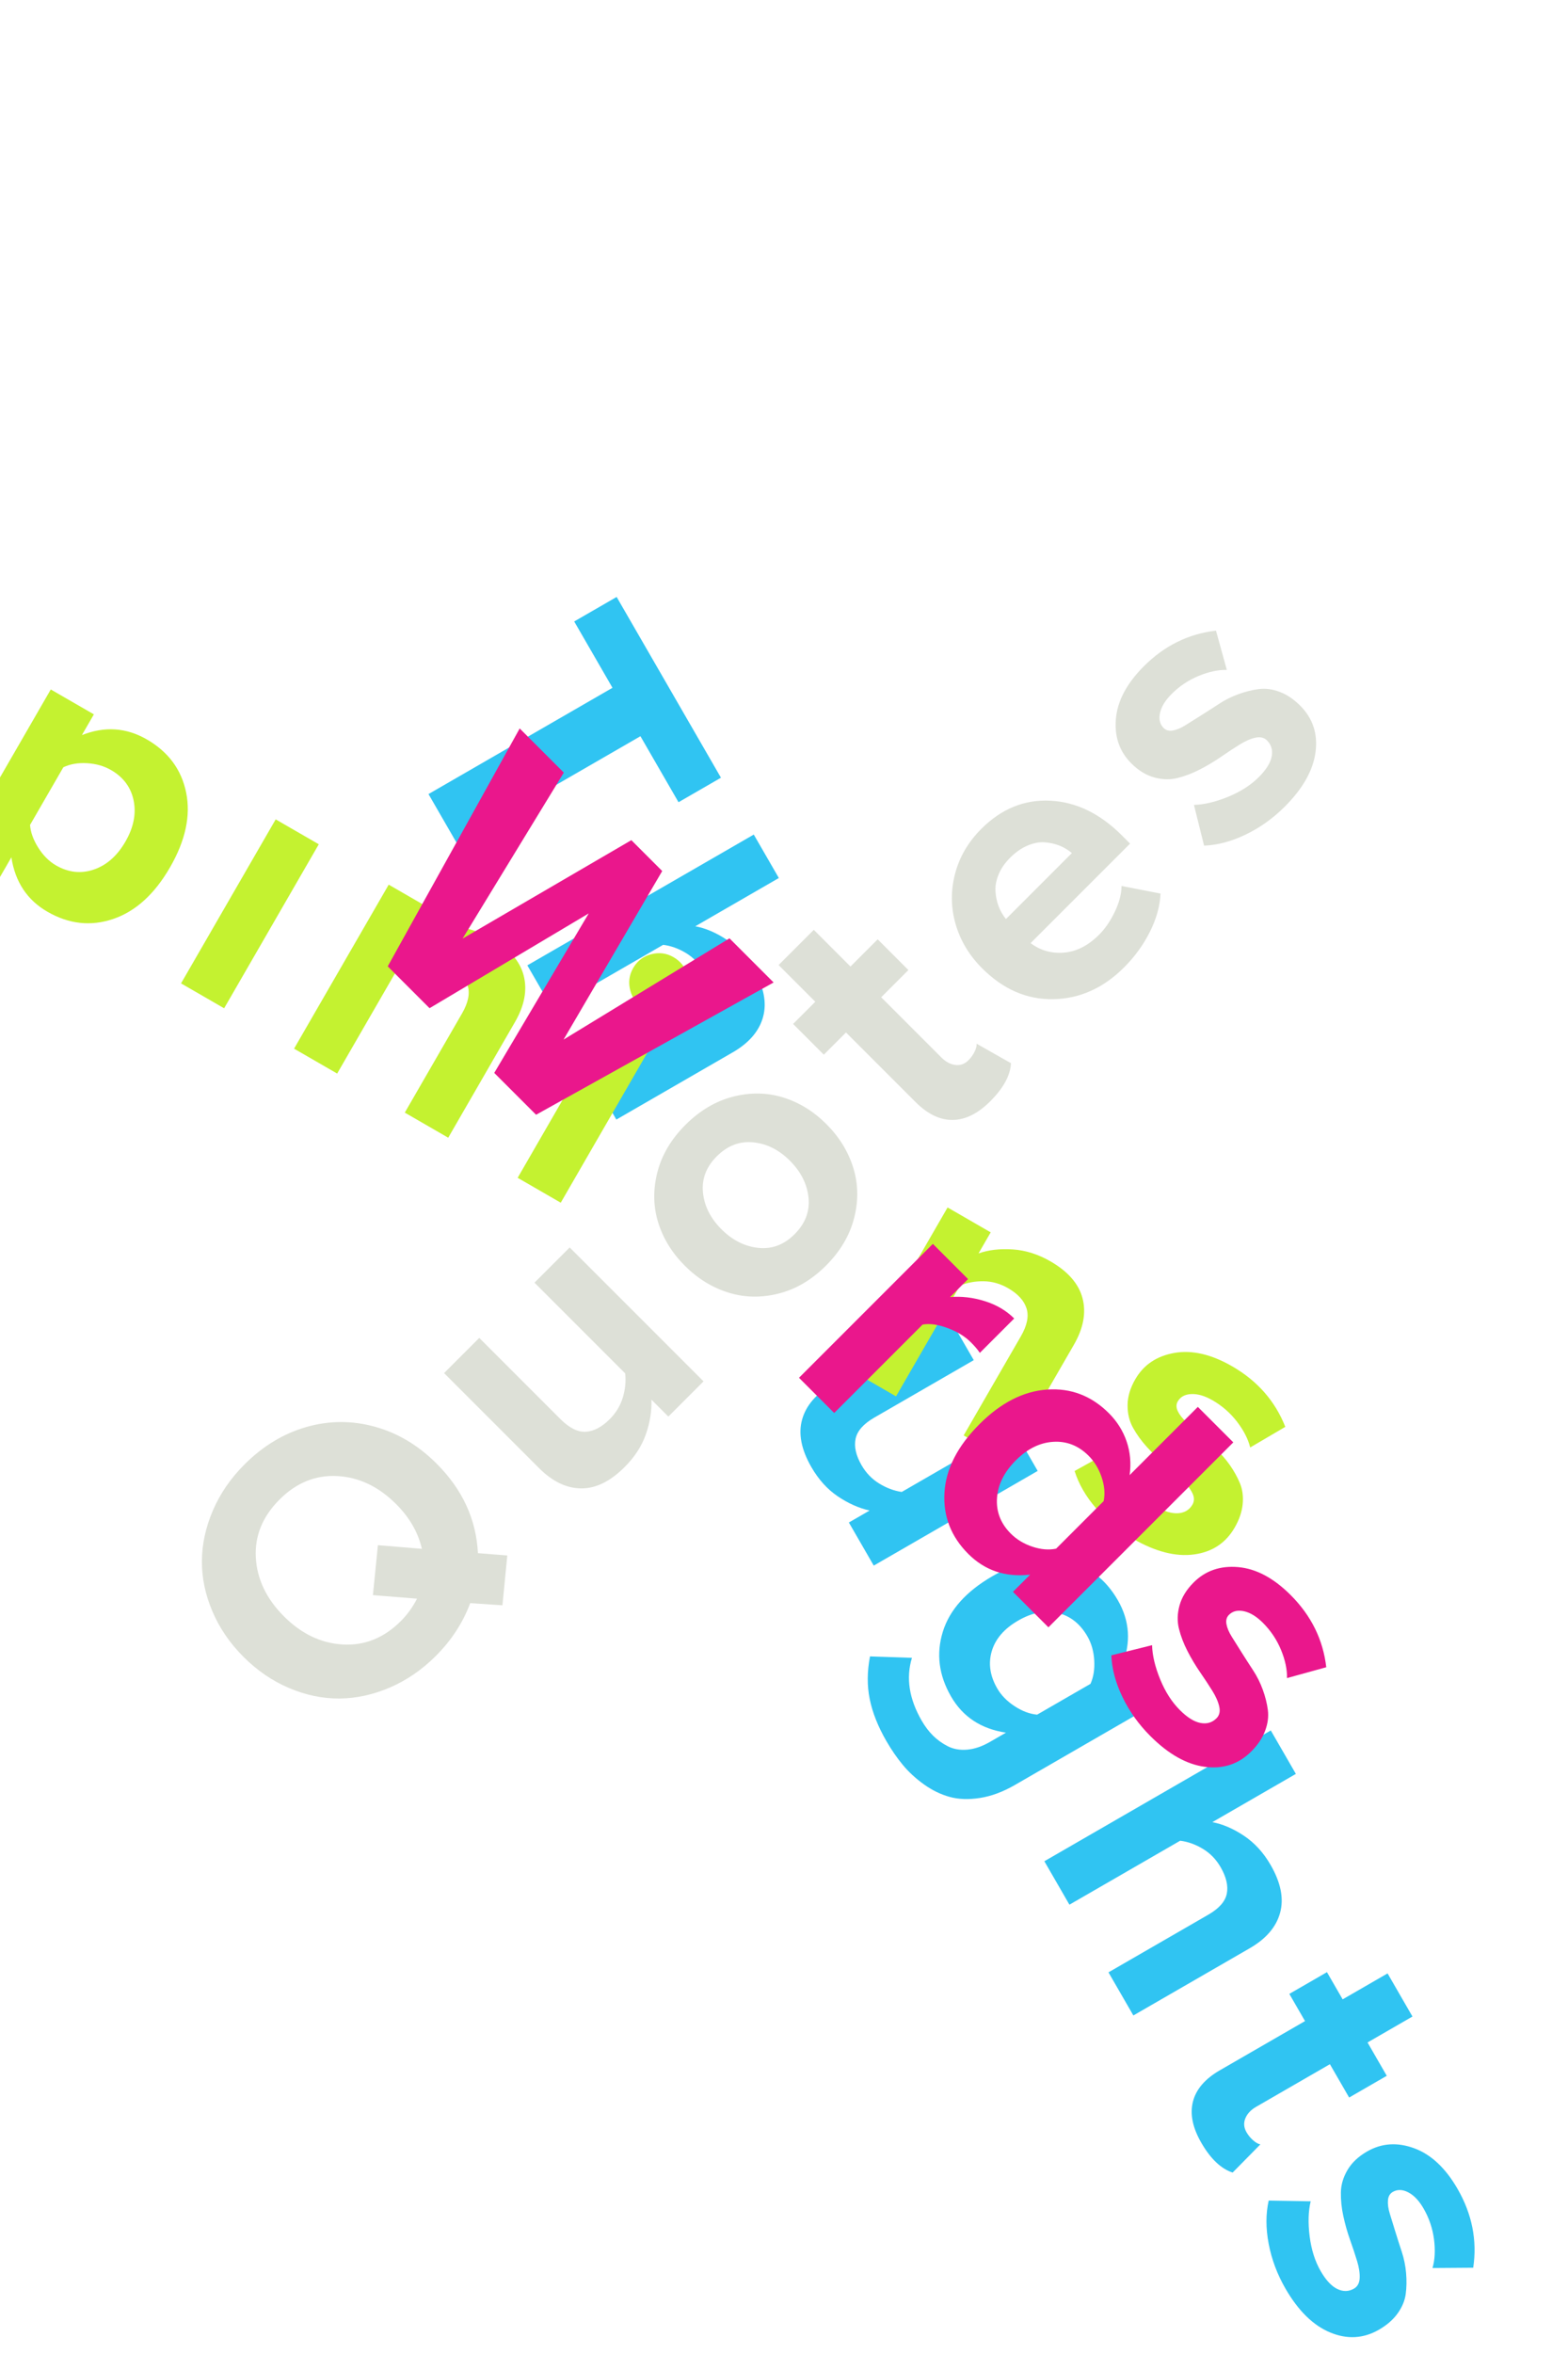
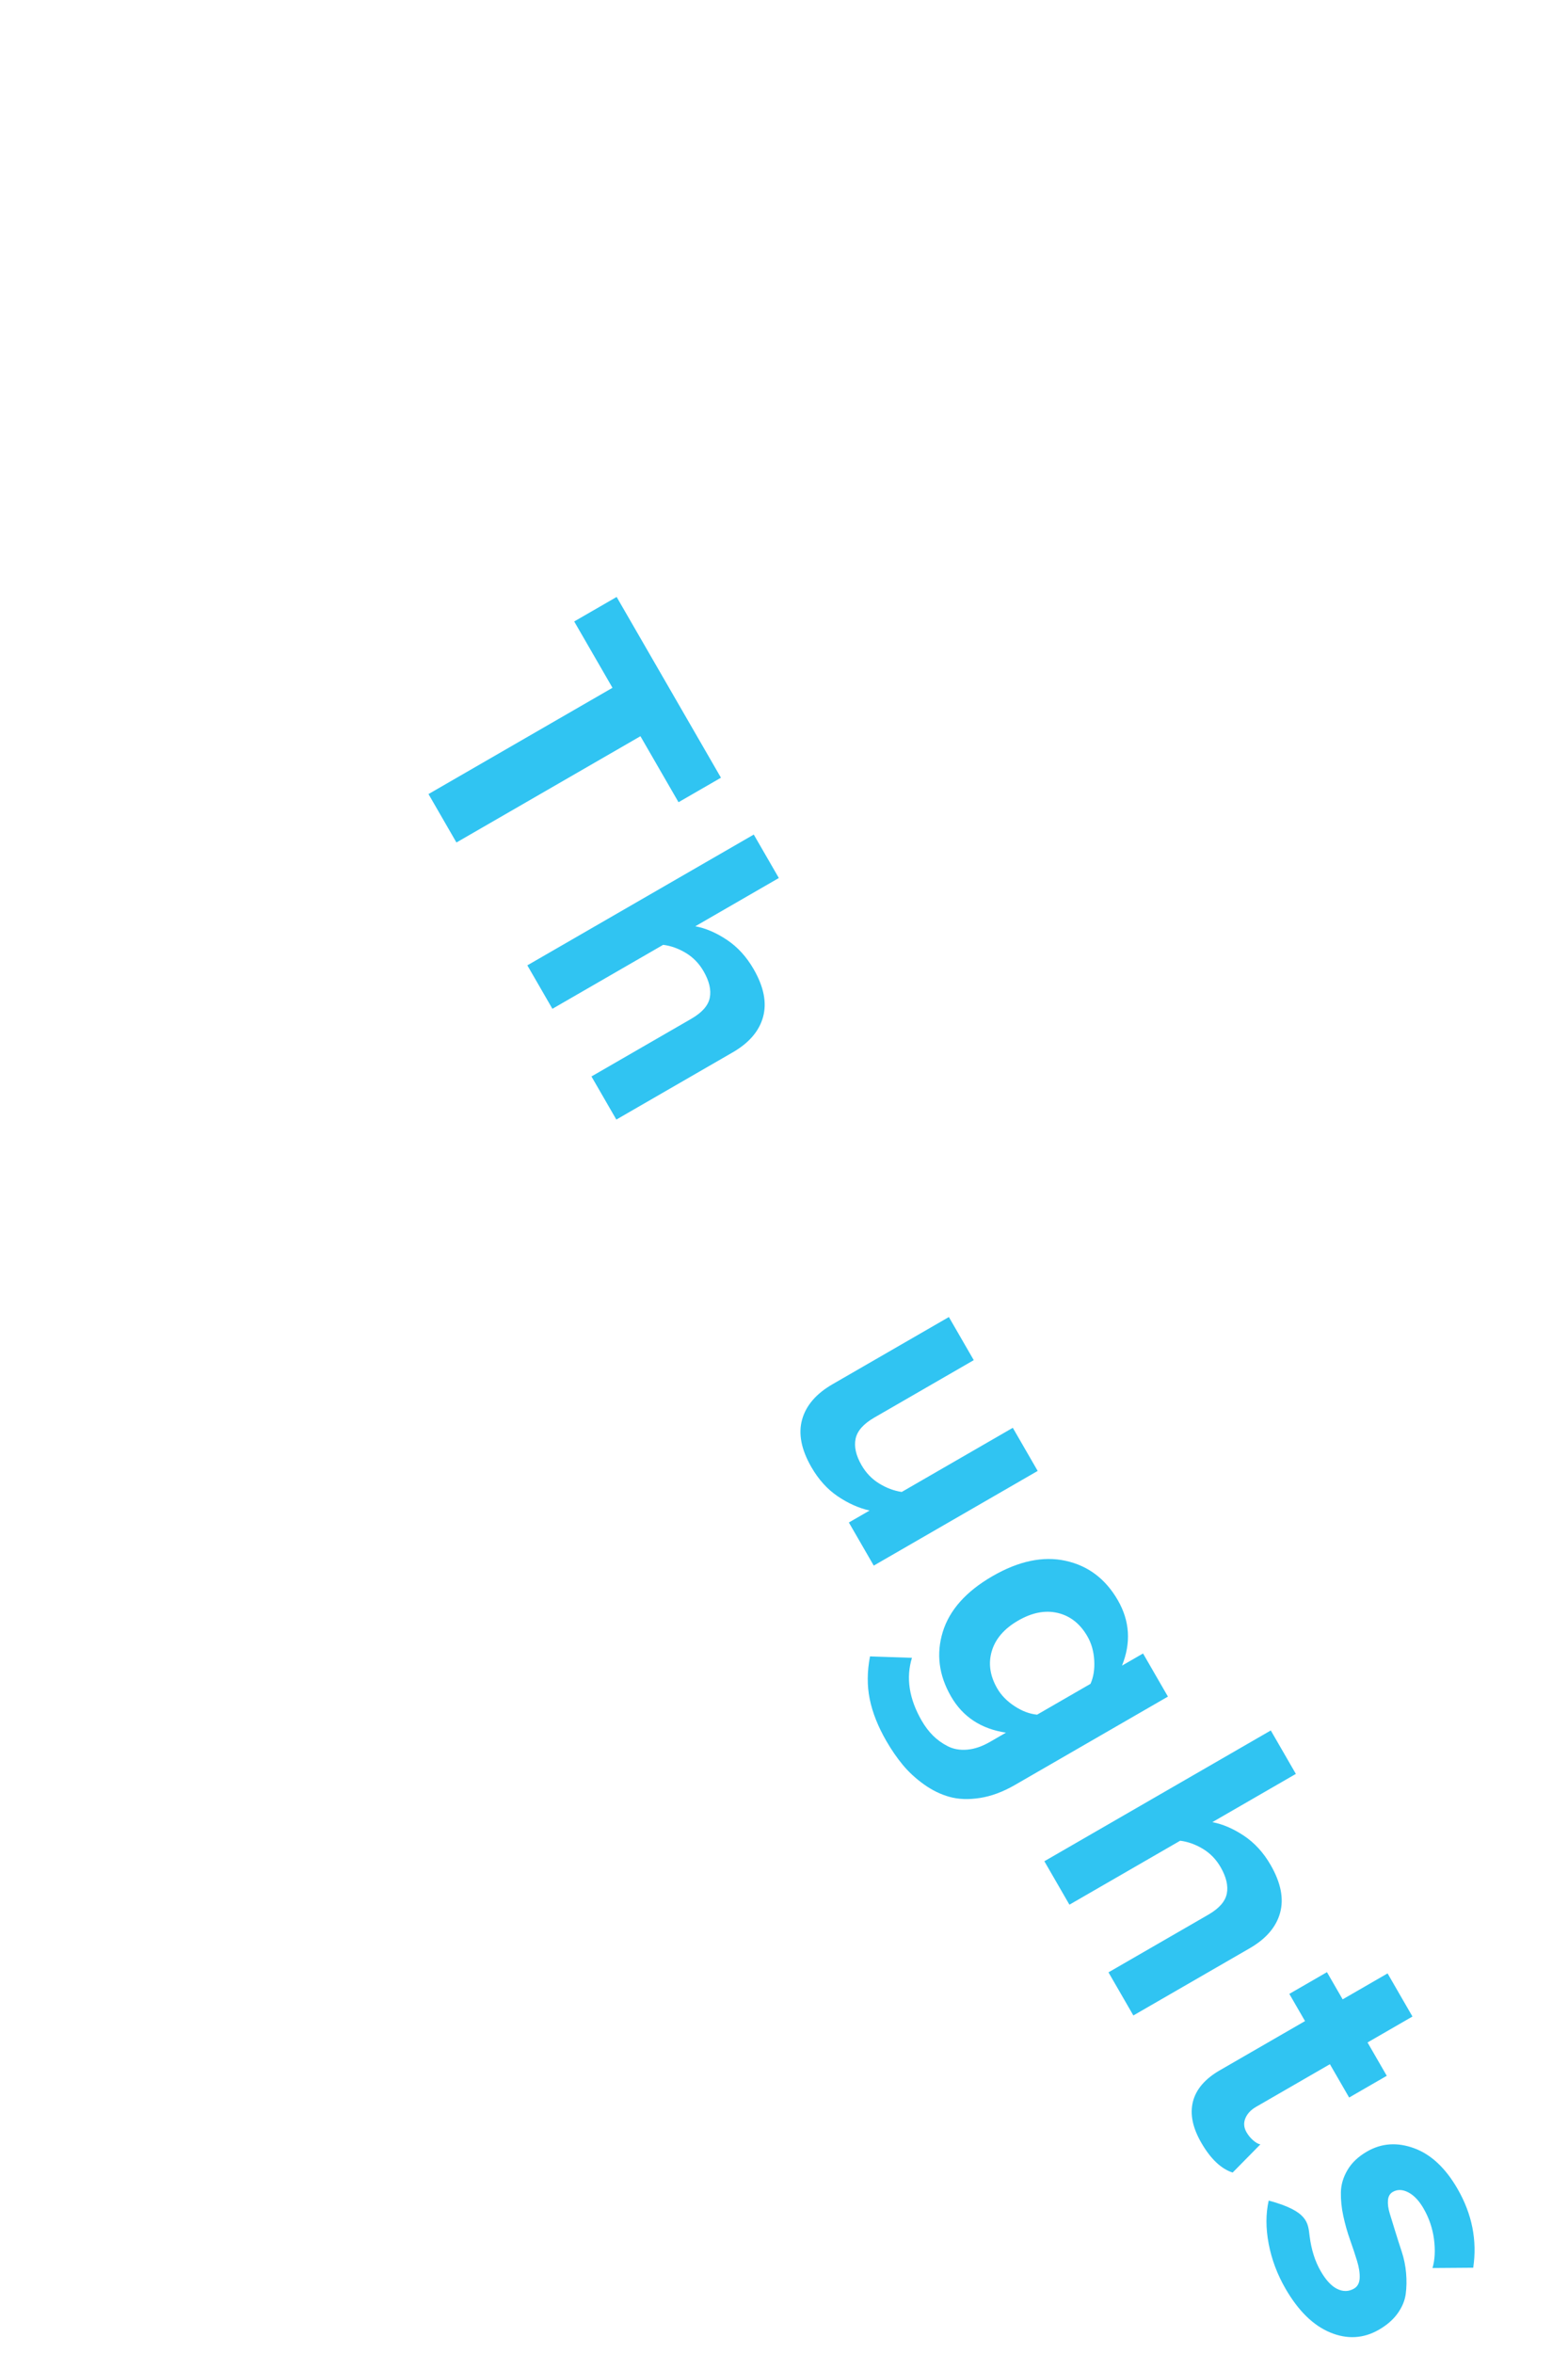
<svg xmlns="http://www.w3.org/2000/svg" width="2000px" height="3000px" viewBox="0 0 2000 3000" version="1.1" style="background: #000000;">
  <title>outlines</title>
  <desc>Created with Sketch.</desc>
  <defs />
  <g id="Page-1" stroke="none" stroke-width="1" fill="none" fill-rule="evenodd">
    <g id="outlines">
-       <path d="M50.543,1470.224 C50.543,1445.484 54.897,1422.372 63.605,1400.888 C72.312,1379.403 84.316,1361.133 99.616,1346.078 C114.915,1331.023 133.388,1319.182 155.035,1310.556 C176.683,1301.929 199.957,1297.616 224.86,1297.616 C258.063,1297.616 287.888,1304.94 314.337,1319.589 C340.786,1334.237 361.497,1354.745 376.471,1381.112 C391.445,1407.479 398.932,1437.183 398.932,1470.224 C398.932,1516.773 384.446,1556.079 355.475,1588.143 L379.889,1616.708 L330.573,1657.235 L303.473,1626.229 C279.222,1637.297 253.017,1642.831 224.86,1642.831 C199.957,1642.831 176.683,1638.518 155.035,1629.891 C133.388,1621.265 114.915,1609.424 99.616,1594.369 C84.316,1579.314 72.312,1561.044 63.605,1539.559 C54.897,1518.075 50.543,1494.963 50.543,1470.224 Z M123.541,1470.224 C123.541,1501.799 132.819,1527.963 151.373,1548.715 C169.928,1569.467 194.423,1579.843 224.86,1579.843 C236.416,1579.843 247.972,1577.971 259.528,1574.227 L222.907,1531.259 L272.467,1490.731 L308.844,1533.7 C320.237,1515.471 325.934,1494.312 325.934,1470.224 C325.934,1438.485 316.657,1412.322 298.102,1391.732 C279.547,1371.143 255.133,1360.849 224.86,1360.849 C194.261,1360.849 169.725,1371.143 151.251,1391.732 C132.778,1412.322 123.541,1438.485 123.541,1470.224 Z M487.272,1566.659 L487.272,1395.272 L550.748,1395.272 L550.748,1541.757 C550.748,1557.707 554.573,1569.1 562.223,1575.936 C569.873,1582.772 580.859,1586.19 595.182,1586.19 C606.575,1586.19 617.073,1583.586 626.676,1578.378 C636.279,1573.169 644.173,1566.659 650.358,1558.847 L650.358,1395.272 L713.834,1395.272 L713.834,1636.727 L650.358,1636.727 L650.358,1606.21 C640.755,1616.627 628.751,1625.334 614.347,1632.333 C599.943,1639.332 583.626,1642.831 565.397,1642.831 C539.518,1642.831 520.027,1636.158 506.925,1622.811 C493.823,1609.465 487.272,1590.748 487.272,1566.659 Z M801.198,1515.634 C801.198,1492.522 806.202,1471.485 816.212,1452.523 C826.222,1433.562 841.033,1418.262 860.646,1406.625 C880.259,1394.987 902.923,1389.169 928.639,1389.169 C954.518,1389.169 977.304,1394.987 996.998,1406.625 C1016.692,1418.262 1031.544,1433.562 1041.554,1452.523 C1051.564,1471.485 1056.569,1492.522 1056.569,1515.634 C1056.569,1538.746 1051.564,1559.864 1041.554,1578.988 C1031.544,1598.113 1016.692,1613.534 996.998,1625.253 C977.304,1636.972 954.518,1642.831 928.639,1642.831 C902.923,1642.831 880.259,1636.972 860.646,1625.253 C841.033,1613.534 826.222,1598.113 816.212,1578.988 C806.202,1559.864 801.198,1538.746 801.198,1515.634 Z M867.116,1515.634 C867.116,1535.491 872.609,1552.214 883.595,1565.805 C894.581,1579.395 909.596,1586.19 928.639,1586.19 C947.845,1586.19 962.981,1579.436 974.049,1565.927 C985.117,1552.417 990.651,1535.653 990.651,1515.634 C990.651,1495.94 985.117,1479.379 974.049,1465.951 C962.981,1452.523 947.845,1445.809 928.639,1445.809 C909.596,1445.809 894.581,1452.523 883.595,1465.951 C872.609,1479.379 867.116,1495.94 867.116,1515.634 Z M1116.832,1450.692 L1116.832,1395.272 L1156.871,1395.272 L1156.871,1329.11 L1220.348,1329.11 L1220.348,1395.272 L1269.42,1395.272 L1269.42,1450.692 L1220.348,1450.692 L1220.348,1559.335 C1220.348,1567.147 1222.301,1573.576 1226.207,1578.622 C1230.114,1583.668 1235.485,1586.19 1242.321,1586.19 C1246.878,1586.19 1251.272,1585.458 1255.504,1583.993 C1259.736,1582.528 1262.747,1580.738 1264.537,1578.622 L1277.965,1627.206 C1266.409,1637.623 1248.75,1642.831 1224.987,1642.831 C1202.851,1642.831 1185.965,1637.175 1174.327,1625.863 C1162.69,1614.551 1156.871,1597.991 1156.871,1576.181 L1156.871,1450.692 L1116.832,1450.692 Z M1337.496,1515.634 C1337.496,1492.359 1342.786,1471.119 1353.366,1451.913 C1363.945,1432.707 1378.837,1417.448 1398.043,1406.137 C1417.249,1394.825 1438.733,1389.169 1462.496,1389.169 C1498.629,1389.169 1527.804,1401.416 1550.021,1425.912 C1572.238,1450.408 1583.346,1482.349 1583.346,1521.737 L1583.346,1536.63 L1403.903,1536.63 C1406.181,1552.255 1413.424,1565.194 1425.631,1575.448 C1437.838,1585.702 1453.789,1590.829 1473.483,1590.829 C1484.225,1590.829 1495.74,1588.672 1508.029,1584.359 C1520.317,1580.046 1530.123,1574.309 1537.448,1567.147 L1565.768,1609.14 C1554.049,1619.882 1539.36,1628.182 1521.7,1634.042 C1504.041,1639.901 1485.608,1642.831 1466.403,1642.831 C1429.13,1642.831 1398.328,1631.153 1373.995,1607.797 C1349.663,1584.441 1337.496,1553.72 1337.496,1515.634 Z M1403.414,1492.684 L1522.311,1492.684 C1521.823,1486.5 1520.358,1480.559 1517.916,1474.862 C1515.475,1469.166 1512.016,1463.713 1507.54,1458.505 C1503.064,1453.296 1496.92,1449.105 1489.108,1445.932 C1481.295,1442.758 1472.425,1441.171 1462.496,1441.171 C1453.056,1441.171 1444.593,1442.717 1437.106,1445.809 C1429.619,1448.902 1423.597,1453.012 1419.039,1458.139 C1414.482,1463.266 1410.901,1468.718 1408.297,1474.496 C1405.693,1480.274 1404.065,1486.337 1403.414,1492.684 Z M1648.248,1605.233 L1675.836,1559.335 C1685.276,1568.287 1697.931,1576.099 1713.8,1582.772 C1729.669,1589.446 1744.847,1592.782 1759.332,1592.782 C1772.679,1592.782 1782.77,1590.463 1789.606,1585.824 C1796.442,1581.185 1799.86,1574.96 1799.86,1567.147 C1799.86,1561.939 1797.215,1557.626 1791.925,1554.208 C1786.635,1550.79 1779.799,1548.104 1771.417,1546.151 C1763.035,1544.198 1753.758,1542.286 1743.585,1540.414 C1733.413,1538.542 1723.24,1535.979 1713.068,1532.724 C1702.895,1529.468 1693.618,1525.318 1685.236,1520.272 C1676.853,1515.227 1670.018,1508.025 1664.728,1498.666 C1659.438,1489.307 1656.793,1478.199 1656.793,1465.341 C1656.793,1444.019 1665.582,1425.993 1683.16,1411.264 C1700.739,1396.534 1724.908,1389.169 1755.67,1389.169 C1792.78,1389.169 1825.169,1400.155 1852.838,1422.128 L1827.203,1467.294 C1819.554,1459.319 1809.259,1452.645 1796.32,1447.274 C1783.38,1441.903 1769.83,1439.218 1755.67,1439.218 C1744.277,1439.218 1735.122,1441.415 1728.204,1445.809 C1721.287,1450.204 1717.828,1455.819 1717.828,1462.655 C1717.828,1466.887 1719.863,1470.427 1723.932,1473.275 C1728.001,1476.124 1733.413,1478.321 1740.167,1479.867 C1746.922,1481.413 1754.572,1483.163 1763.116,1485.116 C1771.661,1487.069 1780.45,1488.982 1789.484,1490.853 C1798.517,1492.725 1807.306,1495.655 1815.851,1499.642 C1824.396,1503.63 1832.045,1508.228 1838.8,1513.436 C1845.555,1518.645 1850.966,1525.725 1855.035,1534.677 C1859.104,1543.628 1861.139,1553.964 1861.139,1565.682 C1861.139,1588.469 1851.821,1607.024 1833.185,1621.347 C1814.549,1635.67 1788.873,1642.831 1756.158,1642.831 C1735.162,1642.831 1715.102,1639.494 1695.978,1632.821 C1676.853,1626.148 1660.944,1616.952 1648.248,1605.233 Z" id="Quotes" fill="#DDE0D7" transform="translate(955.841, 1477.426) rotate(-45) translate(-955.841, -1477.426) " />
-       <path d="M-0.115,1754.71 L-0.115,1692.21 L265.998,1692.21 L265.998,1754.71 L168.83,1754.71 L168.83,2025.706 L97.541,2025.706 L97.541,1754.71 L-0.115,1754.71 Z M349.699,2025.706 L349.699,1692.21 L413.664,1692.21 L413.664,1815.256 C422.453,1805.002 434.172,1796.254 448.82,1789.011 C463.469,1781.768 479.907,1778.147 498.137,1778.147 C524.178,1778.147 543.791,1784.82 556.974,1798.167 C570.158,1811.513 576.75,1830.23 576.75,1854.319 L576.75,2025.706 L513.273,2025.706 L513.273,1878.733 C513.273,1862.782 509.448,1851.471 501.799,1844.797 C494.149,1838.124 483.081,1834.788 468.596,1834.788 C457.04,1834.788 446.46,1837.473 436.857,1842.844 C427.254,1848.215 419.523,1854.807 413.664,1862.62 L413.664,2025.706 L349.699,2025.706 Z M1006.848,1955.637 L1006.848,1784.251 L1070.324,1784.251 L1070.324,1930.735 C1070.324,1946.686 1074.149,1958.079 1081.799,1964.915 C1089.448,1971.751 1100.435,1975.169 1114.758,1975.169 C1126.151,1975.169 1136.649,1972.564 1146.252,1967.356 C1155.855,1962.148 1163.749,1955.637 1169.933,1947.825 L1169.933,1784.251 L1233.41,1784.251 L1233.41,2025.706 L1169.933,2025.706 L1169.933,1995.188 C1160.331,2005.605 1148.327,2014.312 1133.923,2021.311 C1119.518,2028.31 1103.202,2031.809 1084.973,2031.809 C1059.093,2031.809 1039.603,2025.136 1026.501,2011.79 C1013.399,1998.443 1006.848,1979.726 1006.848,1955.637 Z M1320.773,1901.194 C1320.773,1862.62 1330.661,1832.468 1350.436,1810.74 C1370.212,1789.011 1395.806,1778.147 1427.219,1778.147 C1457.818,1778.147 1482.801,1790.517 1502.17,1815.256 L1502.17,1784.251 L1565.646,1784.251 L1565.646,2009.592 C1565.646,2027.171 1563.002,2042.795 1557.712,2056.467 C1552.422,2070.139 1545.545,2081.126 1537.082,2089.426 C1528.618,2097.727 1518.527,2104.522 1506.808,2109.812 C1495.09,2115.102 1483.452,2118.723 1471.896,2120.676 C1460.34,2122.629 1448.133,2123.606 1435.275,2123.606 C1413.954,2123.606 1394.992,2120.839 1378.391,2115.305 C1361.789,2109.771 1346.083,2100.575 1331.271,2087.717 L1359.592,2042.307 C1377.821,2061.839 1403.049,2071.604 1435.275,2071.604 C1443.576,2071.604 1451.389,2070.628 1458.713,2068.674 C1466.037,2066.721 1473.117,2063.547 1479.953,2059.153 C1486.789,2054.758 1492.201,2048.329 1496.188,2039.866 C1500.176,2031.402 1502.17,2021.311 1502.17,2009.592 L1502.17,1986.155 C1482.15,2011.22 1457.167,2023.753 1427.219,2023.753 C1395.968,2023.753 1370.415,2013.051 1350.558,1991.648 C1330.702,1970.245 1320.773,1940.094 1320.773,1901.194 Z M1386.203,1901.194 C1386.203,1921.702 1391.818,1937.896 1403.049,1949.778 C1414.279,1961.659 1429.172,1967.6 1447.726,1967.6 C1457.818,1967.6 1468.031,1964.996 1478.366,1959.788 C1488.701,1954.579 1496.636,1948.069 1502.17,1940.256 L1502.17,1861.643 C1496.636,1853.993 1488.742,1847.605 1478.488,1842.478 C1468.234,1837.351 1457.98,1834.788 1447.726,1834.788 C1429.172,1834.788 1414.279,1840.728 1403.049,1852.61 C1391.818,1864.492 1386.203,1880.686 1386.203,1901.194 Z M1668.635,2025.706 L1668.635,1692.21 L1732.599,1692.21 L1732.599,1815.256 C1741.389,1805.002 1753.107,1796.254 1767.756,1789.011 C1782.404,1781.768 1798.843,1778.147 1817.072,1778.147 C1843.114,1778.147 1862.726,1784.82 1875.91,1798.167 C1889.094,1811.513 1895.685,1830.23 1895.685,1854.319 L1895.685,2025.706 L1832.209,2025.706 L1832.209,1878.733 C1832.209,1862.782 1828.384,1851.471 1820.734,1844.797 C1813.084,1838.124 1802.017,1834.788 1787.531,1834.788 C1775.975,1834.788 1765.396,1837.473 1755.793,1842.844 C1746.19,1848.215 1738.459,1854.807 1732.599,1862.62 L1732.599,2025.706 L1668.635,2025.706 Z M1971.33,1839.67 L1971.33,1784.251 L2011.369,1784.251 L2011.369,1718.088 L2074.846,1718.088 L2074.846,1784.251 L2123.918,1784.251 L2123.918,1839.67 L2074.846,1839.67 L2074.846,1948.313 C2074.846,1956.126 2076.799,1962.555 2080.705,1967.6 C2084.611,1972.646 2089.982,1975.169 2096.818,1975.169 C2101.376,1975.169 2105.77,1974.436 2110.002,1972.971 C2114.234,1971.506 2117.245,1969.716 2119.035,1967.6 L2132.463,2016.184 C2120.907,2026.601 2103.247,2031.809 2079.484,2031.809 C2057.349,2031.809 2040.463,2026.153 2028.825,2014.841 C2017.188,2003.529 2011.369,1986.969 2011.369,1965.159 L2011.369,1839.67 L1971.33,1839.67 Z M2186.379,1994.211 L2213.967,1948.313 C2223.407,1957.265 2236.061,1965.077 2251.931,1971.751 C2267.8,1978.424 2282.977,1981.76 2297.463,1981.76 C2310.809,1981.76 2320.9,1979.441 2327.736,1974.802 C2334.572,1970.164 2337.99,1963.938 2337.99,1956.126 C2337.99,1950.917 2335.345,1946.604 2330.056,1943.186 C2324.766,1939.768 2317.93,1937.083 2309.548,1935.129 C2301.166,1933.176 2291.888,1931.264 2281.716,1929.392 C2271.543,1927.52 2261.371,1924.957 2251.198,1921.702 C2241.026,1918.447 2231.748,1914.296 2223.366,1909.251 C2214.984,1904.205 2208.148,1897.003 2202.858,1887.644 C2197.569,1878.285 2194.924,1867.177 2194.924,1854.319 C2194.924,1832.997 2203.713,1814.972 2221.291,1800.242 C2238.869,1785.512 2263.039,1778.147 2293.801,1778.147 C2330.91,1778.147 2363.299,1789.133 2390.969,1811.106 L2365.334,1856.272 C2357.684,1848.297 2347.39,1841.624 2334.45,1836.253 C2321.511,1830.881 2307.961,1828.196 2293.801,1828.196 C2282.407,1828.196 2273.252,1830.393 2266.335,1834.788 C2259.417,1839.182 2255.959,1844.797 2255.959,1851.633 C2255.959,1855.865 2257.993,1859.405 2262.062,1862.253 C2266.131,1865.102 2271.543,1867.299 2278.298,1868.845 C2285.052,1870.392 2292.702,1872.141 2301.247,1874.094 C2309.792,1876.047 2318.581,1877.96 2327.614,1879.832 C2336.647,1881.703 2345.436,1884.633 2353.981,1888.621 C2362.526,1892.608 2370.176,1897.206 2376.931,1902.415 C2383.685,1907.623 2389.097,1914.703 2393.166,1923.655 C2397.235,1932.607 2399.269,1942.942 2399.269,1954.661 C2399.269,1977.447 2389.951,1996.002 2371.315,2010.325 C2352.679,2024.648 2327.004,2031.809 2294.289,2031.809 C2273.293,2031.809 2253.233,2028.473 2234.108,2021.799 C2214.984,2015.126 2199.074,2005.93 2186.379,1994.211 Z" id="Thoughts" fill="#30C4F2" transform="translate(1199.577, 1907.908) rotate(60) translate(-1199.577, -1907.908) " />
-       <path d="M-116.612,1657.521 L-116.612,1324.025 L-53.136,1324.025 L-53.136,1354.542 C-33.767,1330.128 -8.946,1317.921 21.327,1317.921 C53.066,1317.921 78.863,1329.152 98.72,1351.613 C118.577,1374.074 128.505,1404.998 128.505,1444.386 C128.505,1483.774 118.577,1514.821 98.72,1537.526 C78.863,1560.231 53.066,1571.583 21.327,1571.583 C-8.458,1571.583 -33.279,1559.214 -53.136,1534.474 L-53.136,1657.521 L-116.612,1657.521 Z M-53.136,1486.867 C-47.764,1494.679 -39.871,1501.312 -29.454,1506.764 C-19.037,1512.217 -8.783,1514.943 1.308,1514.943 C19.537,1514.943 34.348,1508.432 45.741,1495.412 C57.135,1482.391 62.831,1465.382 62.831,1444.386 C62.831,1423.553 57.135,1406.707 45.741,1393.849 C34.348,1380.991 19.537,1374.562 1.308,1374.562 C-8.946,1374.562 -19.2,1377.125 -29.454,1382.252 C-39.708,1387.379 -47.602,1393.93 -53.136,1401.906 L-53.136,1486.867 Z M214.648,1565.48 L214.648,1324.025 L278.124,1324.025 L278.124,1565.48 L214.648,1565.48 Z M381.112,1565.48 L381.112,1324.025 L444.589,1324.025 L444.589,1355.031 C453.378,1344.777 465.137,1336.028 479.867,1328.786 C494.597,1321.543 510.995,1317.921 529.062,1317.921 C555.103,1317.921 574.797,1324.716 588.144,1338.307 C601.49,1351.898 608.163,1370.818 608.163,1395.07 L608.163,1565.48 L544.198,1565.48 L544.198,1419.484 C544.198,1403.533 540.333,1392.059 532.602,1385.06 C524.871,1378.061 513.844,1374.562 499.521,1374.562 C487.965,1374.562 477.467,1377.207 468.027,1382.496 C458.586,1387.786 450.774,1394.419 444.589,1402.394 L444.589,1565.48 L381.112,1565.48 Z M704.316,1260.06 C704.316,1249.643 708.018,1240.773 715.424,1233.449 C722.83,1226.124 731.659,1222.462 741.913,1222.462 C752.493,1222.462 761.485,1226.124 768.891,1233.449 C776.296,1240.773 779.999,1249.643 779.999,1260.06 C779.999,1270.477 776.296,1279.388 768.891,1286.793 C761.485,1294.199 752.493,1297.902 741.913,1297.902 C731.659,1297.902 722.83,1294.199 715.424,1286.793 C708.018,1279.388 704.316,1270.477 704.316,1260.06 Z M710.419,1565.48 L710.419,1324.025 L773.896,1324.025 L773.896,1565.48 L710.419,1565.48 Z M1204.237,1565.48 L1204.237,1324.025 L1267.714,1324.025 L1267.714,1355.031 C1276.503,1344.777 1288.262,1336.028 1302.992,1328.786 C1317.722,1321.543 1334.12,1317.921 1352.187,1317.921 C1378.228,1317.921 1397.922,1324.716 1411.269,1338.307 C1424.615,1351.898 1431.288,1370.818 1431.288,1395.07 L1431.288,1565.48 L1367.323,1565.48 L1367.323,1419.484 C1367.323,1403.533 1363.458,1392.059 1355.727,1385.06 C1347.996,1378.061 1336.969,1374.562 1322.646,1374.562 C1311.09,1374.562 1300.592,1377.207 1291.152,1382.496 C1281.711,1387.786 1273.899,1394.419 1267.714,1402.394 L1267.714,1565.48 L1204.237,1565.48 Z M1512.548,1533.986 L1540.136,1488.087 C1549.576,1497.039 1562.231,1504.852 1578.1,1511.525 C1593.969,1518.198 1609.146,1521.535 1623.632,1521.535 C1636.978,1521.535 1647.069,1519.215 1653.905,1514.577 C1660.741,1509.938 1664.159,1503.712 1664.159,1495.9 C1664.159,1490.691 1661.515,1486.378 1656.225,1482.96 C1650.935,1479.542 1644.099,1476.857 1635.717,1474.904 C1627.335,1472.951 1618.058,1471.038 1607.885,1469.166 C1597.712,1467.295 1587.54,1464.731 1577.367,1461.476 C1567.195,1458.221 1557.918,1454.07 1549.535,1449.025 C1541.153,1443.979 1534.317,1436.777 1529.028,1427.418 C1523.738,1418.06 1521.093,1406.951 1521.093,1394.093 C1521.093,1372.771 1529.882,1354.746 1547.46,1340.016 C1565.038,1325.286 1589.208,1317.921 1619.97,1317.921 C1657.079,1317.921 1689.468,1328.907 1717.138,1350.88 L1691.503,1396.046 C1683.853,1388.071 1673.559,1381.398 1660.619,1376.027 C1647.68,1370.656 1634.13,1367.97 1619.97,1367.97 C1608.577,1367.97 1599.421,1370.167 1592.504,1374.562 C1585.587,1378.956 1582.128,1384.572 1582.128,1391.408 C1582.128,1395.639 1584.163,1399.179 1588.232,1402.028 C1592.301,1404.876 1597.712,1407.073 1604.467,1408.62 C1611.222,1410.166 1618.871,1411.915 1627.416,1413.869 C1635.961,1415.822 1644.75,1417.734 1653.783,1419.606 C1662.817,1421.478 1671.606,1424.407 1680.151,1428.395 C1688.696,1432.383 1696.345,1436.98 1703.1,1442.189 C1709.854,1447.397 1715.266,1454.477 1719.335,1463.429 C1723.404,1472.381 1725.439,1482.716 1725.439,1494.435 C1725.439,1517.222 1716.121,1535.776 1697.485,1550.099 C1678.848,1564.422 1653.173,1571.583 1620.458,1571.583 C1599.462,1571.583 1579.402,1568.247 1560.278,1561.574 C1541.153,1554.9 1525.243,1545.705 1512.548,1533.986 Z" id="Opinions" fill="#C4F230" transform="translate(804.413, 1439.992) rotate(30) translate(-804.413, -1439.992) " />
-       <path d="M311.116,1438.382 L390.706,1438.382 L449.056,1679.349 L512.532,1438.382 L568.196,1438.382 L631.185,1679.349 L689.534,1438.382 L769.124,1438.382 L674.153,1771.878 L598.714,1771.878 L540.12,1542.874 L482.015,1771.878 L406.575,1771.878 L311.116,1438.382 Z M1148.44,1771.878 L1148.44,1530.423 L1211.917,1530.423 L1211.917,1562.894 C1221.194,1551.826 1232.791,1542.63 1246.707,1535.306 C1260.623,1527.981 1274.742,1524.319 1289.065,1524.319 L1289.065,1586.331 C1284.671,1585.355 1278.812,1584.866 1271.487,1584.866 C1260.745,1584.866 1249.433,1587.592 1237.552,1593.045 C1225.67,1598.497 1217.125,1604.967 1211.917,1612.454 L1211.917,1771.878 L1148.44,1771.878 Z M1352.991,1650.784 C1352.991,1612.21 1362.96,1581.489 1382.898,1558.621 C1402.837,1535.753 1428.512,1524.319 1459.925,1524.319 C1474.573,1524.319 1488.326,1527.452 1501.185,1533.719 C1514.043,1539.985 1525.11,1549.222 1534.388,1561.429 L1534.388,1438.382 L1598.353,1438.382 L1598.353,1771.878 L1534.388,1771.878 L1534.388,1740.872 C1514.694,1765.612 1489.873,1777.981 1459.925,1777.981 C1428.675,1777.981 1403.04,1766.67 1383.021,1744.046 C1363.001,1721.422 1352.991,1690.335 1352.991,1650.784 Z M1418.421,1650.784 C1418.421,1671.78 1424.118,1688.789 1435.511,1701.81 C1446.904,1714.831 1461.715,1721.341 1479.944,1721.341 C1490.524,1721.341 1500.94,1718.777 1511.194,1713.65 C1521.448,1708.523 1529.179,1701.972 1534.388,1693.997 L1534.388,1608.304 C1529.179,1600.328 1521.448,1593.777 1511.194,1588.65 C1500.94,1583.523 1490.524,1580.96 1479.944,1580.96 C1461.715,1580.96 1446.904,1587.389 1435.511,1600.247 C1424.118,1613.105 1418.421,1629.951 1418.421,1650.784 Z M1680.345,1740.384 L1707.933,1694.485 C1717.373,1703.437 1730.027,1711.25 1745.897,1717.923 C1761.766,1724.596 1776.943,1727.933 1791.429,1727.933 C1804.775,1727.933 1814.866,1725.613 1821.702,1720.975 C1828.538,1716.336 1831.956,1710.11 1831.956,1702.298 C1831.956,1697.09 1829.311,1692.776 1824.022,1689.358 C1818.732,1685.94 1811.896,1683.255 1803.514,1681.302 C1795.132,1679.349 1785.854,1677.436 1775.682,1675.564 C1765.509,1673.693 1755.337,1671.129 1745.164,1667.874 C1734.992,1664.619 1725.714,1660.468 1717.332,1655.423 C1708.95,1650.377 1702.114,1643.175 1696.824,1633.816 C1691.535,1624.458 1688.89,1613.349 1688.89,1600.491 C1688.89,1579.17 1697.679,1561.144 1715.257,1546.414 C1732.835,1531.684 1757.005,1524.319 1787.767,1524.319 C1824.876,1524.319 1857.265,1535.306 1884.935,1557.278 L1859.3,1602.444 C1851.65,1594.469 1841.356,1587.796 1828.416,1582.425 C1815.477,1577.054 1801.927,1574.368 1787.767,1574.368 C1776.373,1574.368 1767.218,1576.565 1760.301,1580.96 C1753.383,1585.355 1749.925,1590.97 1749.925,1597.806 C1749.925,1602.037 1751.959,1605.578 1756.028,1608.426 C1760.097,1611.274 1765.509,1613.471 1772.264,1615.018 C1779.018,1616.564 1786.668,1618.314 1795.213,1620.267 C1803.758,1622.22 1812.547,1624.132 1821.58,1626.004 C1830.613,1627.876 1839.402,1630.805 1847.947,1634.793 C1856.492,1638.781 1864.142,1643.379 1870.897,1648.587 C1877.651,1653.795 1883.063,1660.875 1887.132,1669.827 C1891.201,1678.779 1893.235,1689.114 1893.235,1700.833 C1893.235,1723.62 1883.917,1742.174 1865.281,1756.497 C1846.645,1770.82 1820.97,1777.981 1788.255,1777.981 C1767.259,1777.981 1747.199,1774.645 1728.074,1767.972 C1708.95,1761.299 1693.04,1752.103 1680.345,1740.384 Z" id="Words" fill="#EA178C" transform="translate(1102.176, 1608.182) rotate(45) translate(-1102.176, -1608.182) " />
+       <path d="M-0.115,1754.71 L-0.115,1692.21 L265.998,1692.21 L265.998,1754.71 L168.83,1754.71 L168.83,2025.706 L97.541,2025.706 L97.541,1754.71 L-0.115,1754.71 Z M349.699,2025.706 L349.699,1692.21 L413.664,1692.21 L413.664,1815.256 C422.453,1805.002 434.172,1796.254 448.82,1789.011 C463.469,1781.768 479.907,1778.147 498.137,1778.147 C524.178,1778.147 543.791,1784.82 556.974,1798.167 C570.158,1811.513 576.75,1830.23 576.75,1854.319 L576.75,2025.706 L513.273,2025.706 L513.273,1878.733 C513.273,1862.782 509.448,1851.471 501.799,1844.797 C494.149,1838.124 483.081,1834.788 468.596,1834.788 C457.04,1834.788 446.46,1837.473 436.857,1842.844 C427.254,1848.215 419.523,1854.807 413.664,1862.62 L413.664,2025.706 L349.699,2025.706 Z M1006.848,1955.637 L1006.848,1784.251 L1070.324,1784.251 L1070.324,1930.735 C1070.324,1946.686 1074.149,1958.079 1081.799,1964.915 C1089.448,1971.751 1100.435,1975.169 1114.758,1975.169 C1126.151,1975.169 1136.649,1972.564 1146.252,1967.356 C1155.855,1962.148 1163.749,1955.637 1169.933,1947.825 L1169.933,1784.251 L1233.41,1784.251 L1233.41,2025.706 L1169.933,2025.706 L1169.933,1995.188 C1160.331,2005.605 1148.327,2014.312 1133.923,2021.311 C1119.518,2028.31 1103.202,2031.809 1084.973,2031.809 C1059.093,2031.809 1039.603,2025.136 1026.501,2011.79 C1013.399,1998.443 1006.848,1979.726 1006.848,1955.637 Z M1320.773,1901.194 C1320.773,1862.62 1330.661,1832.468 1350.436,1810.74 C1370.212,1789.011 1395.806,1778.147 1427.219,1778.147 C1457.818,1778.147 1482.801,1790.517 1502.17,1815.256 L1502.17,1784.251 L1565.646,1784.251 L1565.646,2009.592 C1565.646,2027.171 1563.002,2042.795 1557.712,2056.467 C1552.422,2070.139 1545.545,2081.126 1537.082,2089.426 C1528.618,2097.727 1518.527,2104.522 1506.808,2109.812 C1495.09,2115.102 1483.452,2118.723 1471.896,2120.676 C1460.34,2122.629 1448.133,2123.606 1435.275,2123.606 C1413.954,2123.606 1394.992,2120.839 1378.391,2115.305 C1361.789,2109.771 1346.083,2100.575 1331.271,2087.717 L1359.592,2042.307 C1377.821,2061.839 1403.049,2071.604 1435.275,2071.604 C1443.576,2071.604 1451.389,2070.628 1458.713,2068.674 C1466.037,2066.721 1473.117,2063.547 1479.953,2059.153 C1486.789,2054.758 1492.201,2048.329 1496.188,2039.866 C1500.176,2031.402 1502.17,2021.311 1502.17,2009.592 L1502.17,1986.155 C1482.15,2011.22 1457.167,2023.753 1427.219,2023.753 C1395.968,2023.753 1370.415,2013.051 1350.558,1991.648 C1330.702,1970.245 1320.773,1940.094 1320.773,1901.194 Z M1386.203,1901.194 C1386.203,1921.702 1391.818,1937.896 1403.049,1949.778 C1414.279,1961.659 1429.172,1967.6 1447.726,1967.6 C1457.818,1967.6 1468.031,1964.996 1478.366,1959.788 C1488.701,1954.579 1496.636,1948.069 1502.17,1940.256 L1502.17,1861.643 C1496.636,1853.993 1488.742,1847.605 1478.488,1842.478 C1468.234,1837.351 1457.98,1834.788 1447.726,1834.788 C1429.172,1834.788 1414.279,1840.728 1403.049,1852.61 C1391.818,1864.492 1386.203,1880.686 1386.203,1901.194 Z M1668.635,2025.706 L1668.635,1692.21 L1732.599,1692.21 L1732.599,1815.256 C1741.389,1805.002 1753.107,1796.254 1767.756,1789.011 C1782.404,1781.768 1798.843,1778.147 1817.072,1778.147 C1843.114,1778.147 1862.726,1784.82 1875.91,1798.167 C1889.094,1811.513 1895.685,1830.23 1895.685,1854.319 L1895.685,2025.706 L1832.209,2025.706 L1832.209,1878.733 C1832.209,1862.782 1828.384,1851.471 1820.734,1844.797 C1813.084,1838.124 1802.017,1834.788 1787.531,1834.788 C1775.975,1834.788 1765.396,1837.473 1755.793,1842.844 C1746.19,1848.215 1738.459,1854.807 1732.599,1862.62 L1732.599,2025.706 L1668.635,2025.706 Z M1971.33,1839.67 L1971.33,1784.251 L2011.369,1784.251 L2011.369,1718.088 L2074.846,1718.088 L2074.846,1784.251 L2123.918,1784.251 L2123.918,1839.67 L2074.846,1839.67 L2074.846,1948.313 C2074.846,1956.126 2076.799,1962.555 2080.705,1967.6 C2084.611,1972.646 2089.982,1975.169 2096.818,1975.169 C2101.376,1975.169 2105.77,1974.436 2110.002,1972.971 C2114.234,1971.506 2117.245,1969.716 2119.035,1967.6 L2132.463,2016.184 C2120.907,2026.601 2103.247,2031.809 2079.484,2031.809 C2057.349,2031.809 2040.463,2026.153 2028.825,2014.841 C2017.188,2003.529 2011.369,1986.969 2011.369,1965.159 L2011.369,1839.67 L1971.33,1839.67 Z M2186.379,1994.211 C2223.407,1957.265 2236.061,1965.077 2251.931,1971.751 C2267.8,1978.424 2282.977,1981.76 2297.463,1981.76 C2310.809,1981.76 2320.9,1979.441 2327.736,1974.802 C2334.572,1970.164 2337.99,1963.938 2337.99,1956.126 C2337.99,1950.917 2335.345,1946.604 2330.056,1943.186 C2324.766,1939.768 2317.93,1937.083 2309.548,1935.129 C2301.166,1933.176 2291.888,1931.264 2281.716,1929.392 C2271.543,1927.52 2261.371,1924.957 2251.198,1921.702 C2241.026,1918.447 2231.748,1914.296 2223.366,1909.251 C2214.984,1904.205 2208.148,1897.003 2202.858,1887.644 C2197.569,1878.285 2194.924,1867.177 2194.924,1854.319 C2194.924,1832.997 2203.713,1814.972 2221.291,1800.242 C2238.869,1785.512 2263.039,1778.147 2293.801,1778.147 C2330.91,1778.147 2363.299,1789.133 2390.969,1811.106 L2365.334,1856.272 C2357.684,1848.297 2347.39,1841.624 2334.45,1836.253 C2321.511,1830.881 2307.961,1828.196 2293.801,1828.196 C2282.407,1828.196 2273.252,1830.393 2266.335,1834.788 C2259.417,1839.182 2255.959,1844.797 2255.959,1851.633 C2255.959,1855.865 2257.993,1859.405 2262.062,1862.253 C2266.131,1865.102 2271.543,1867.299 2278.298,1868.845 C2285.052,1870.392 2292.702,1872.141 2301.247,1874.094 C2309.792,1876.047 2318.581,1877.96 2327.614,1879.832 C2336.647,1881.703 2345.436,1884.633 2353.981,1888.621 C2362.526,1892.608 2370.176,1897.206 2376.931,1902.415 C2383.685,1907.623 2389.097,1914.703 2393.166,1923.655 C2397.235,1932.607 2399.269,1942.942 2399.269,1954.661 C2399.269,1977.447 2389.951,1996.002 2371.315,2010.325 C2352.679,2024.648 2327.004,2031.809 2294.289,2031.809 C2273.293,2031.809 2253.233,2028.473 2234.108,2021.799 C2214.984,2015.126 2199.074,2005.93 2186.379,1994.211 Z" id="Thoughts" fill="#30C4F2" transform="translate(1199.577, 1907.908) rotate(60) translate(-1199.577, -1907.908) " />
    </g>
  </g>
</svg>